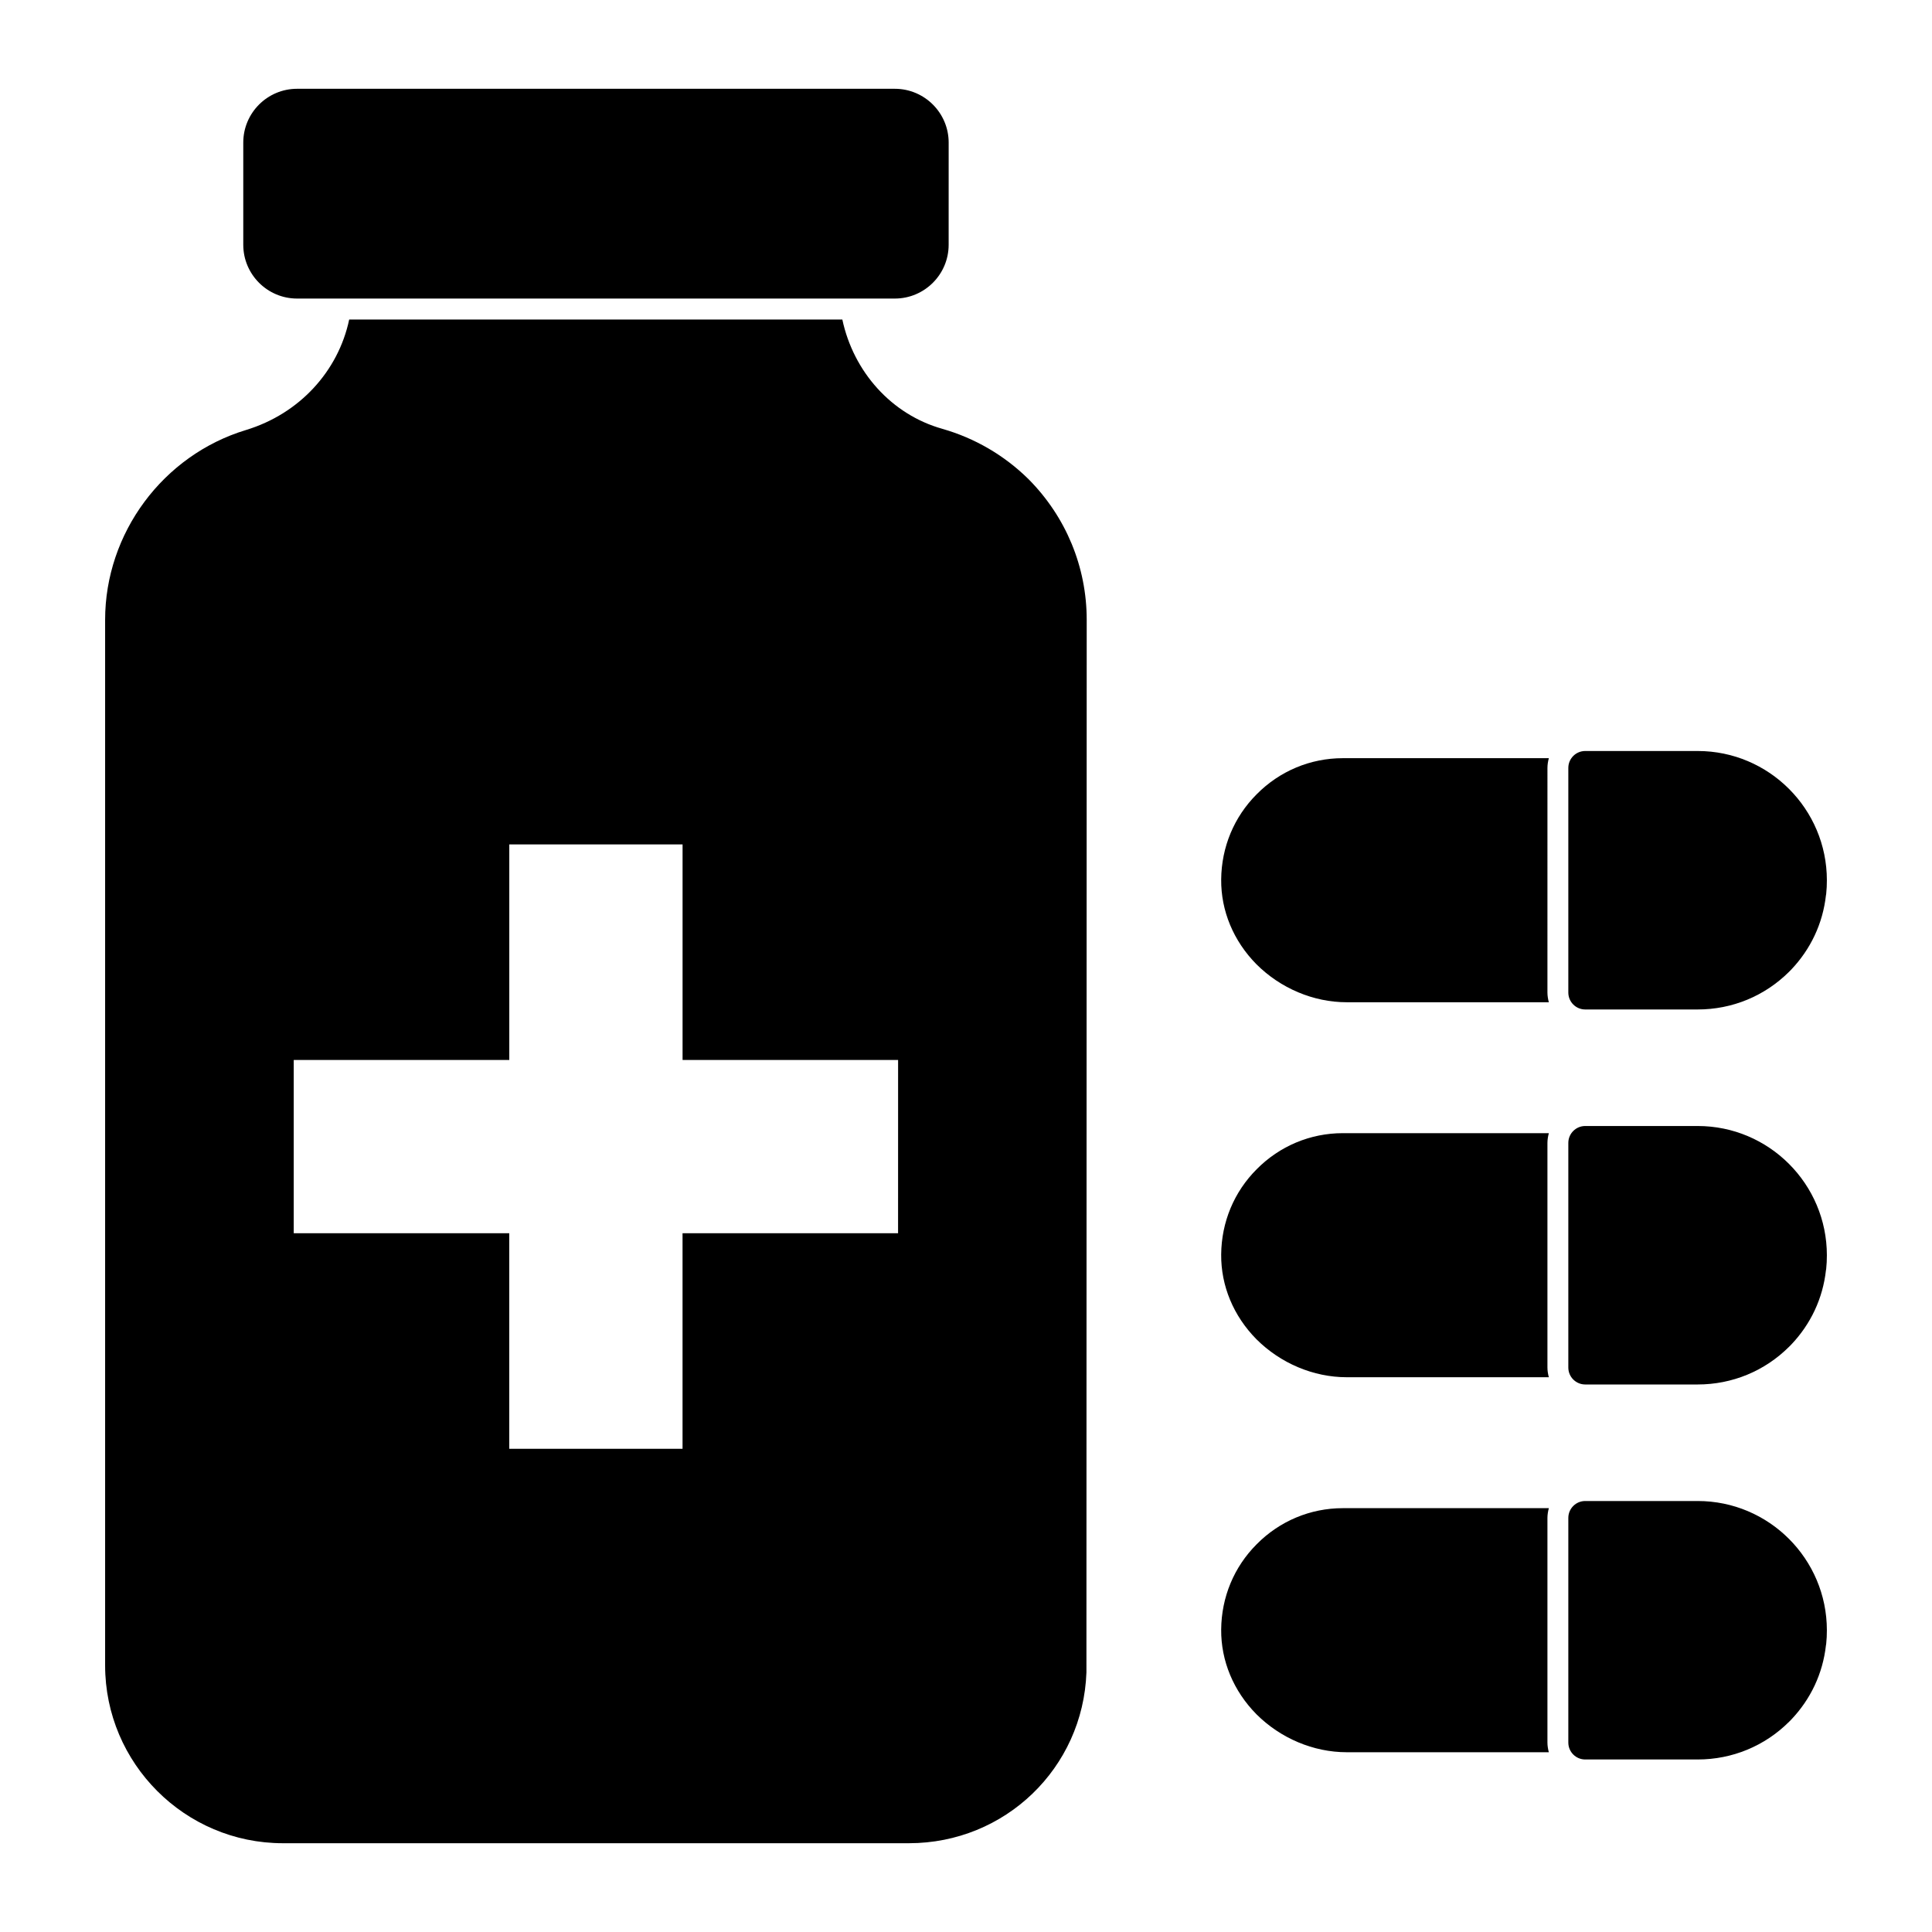
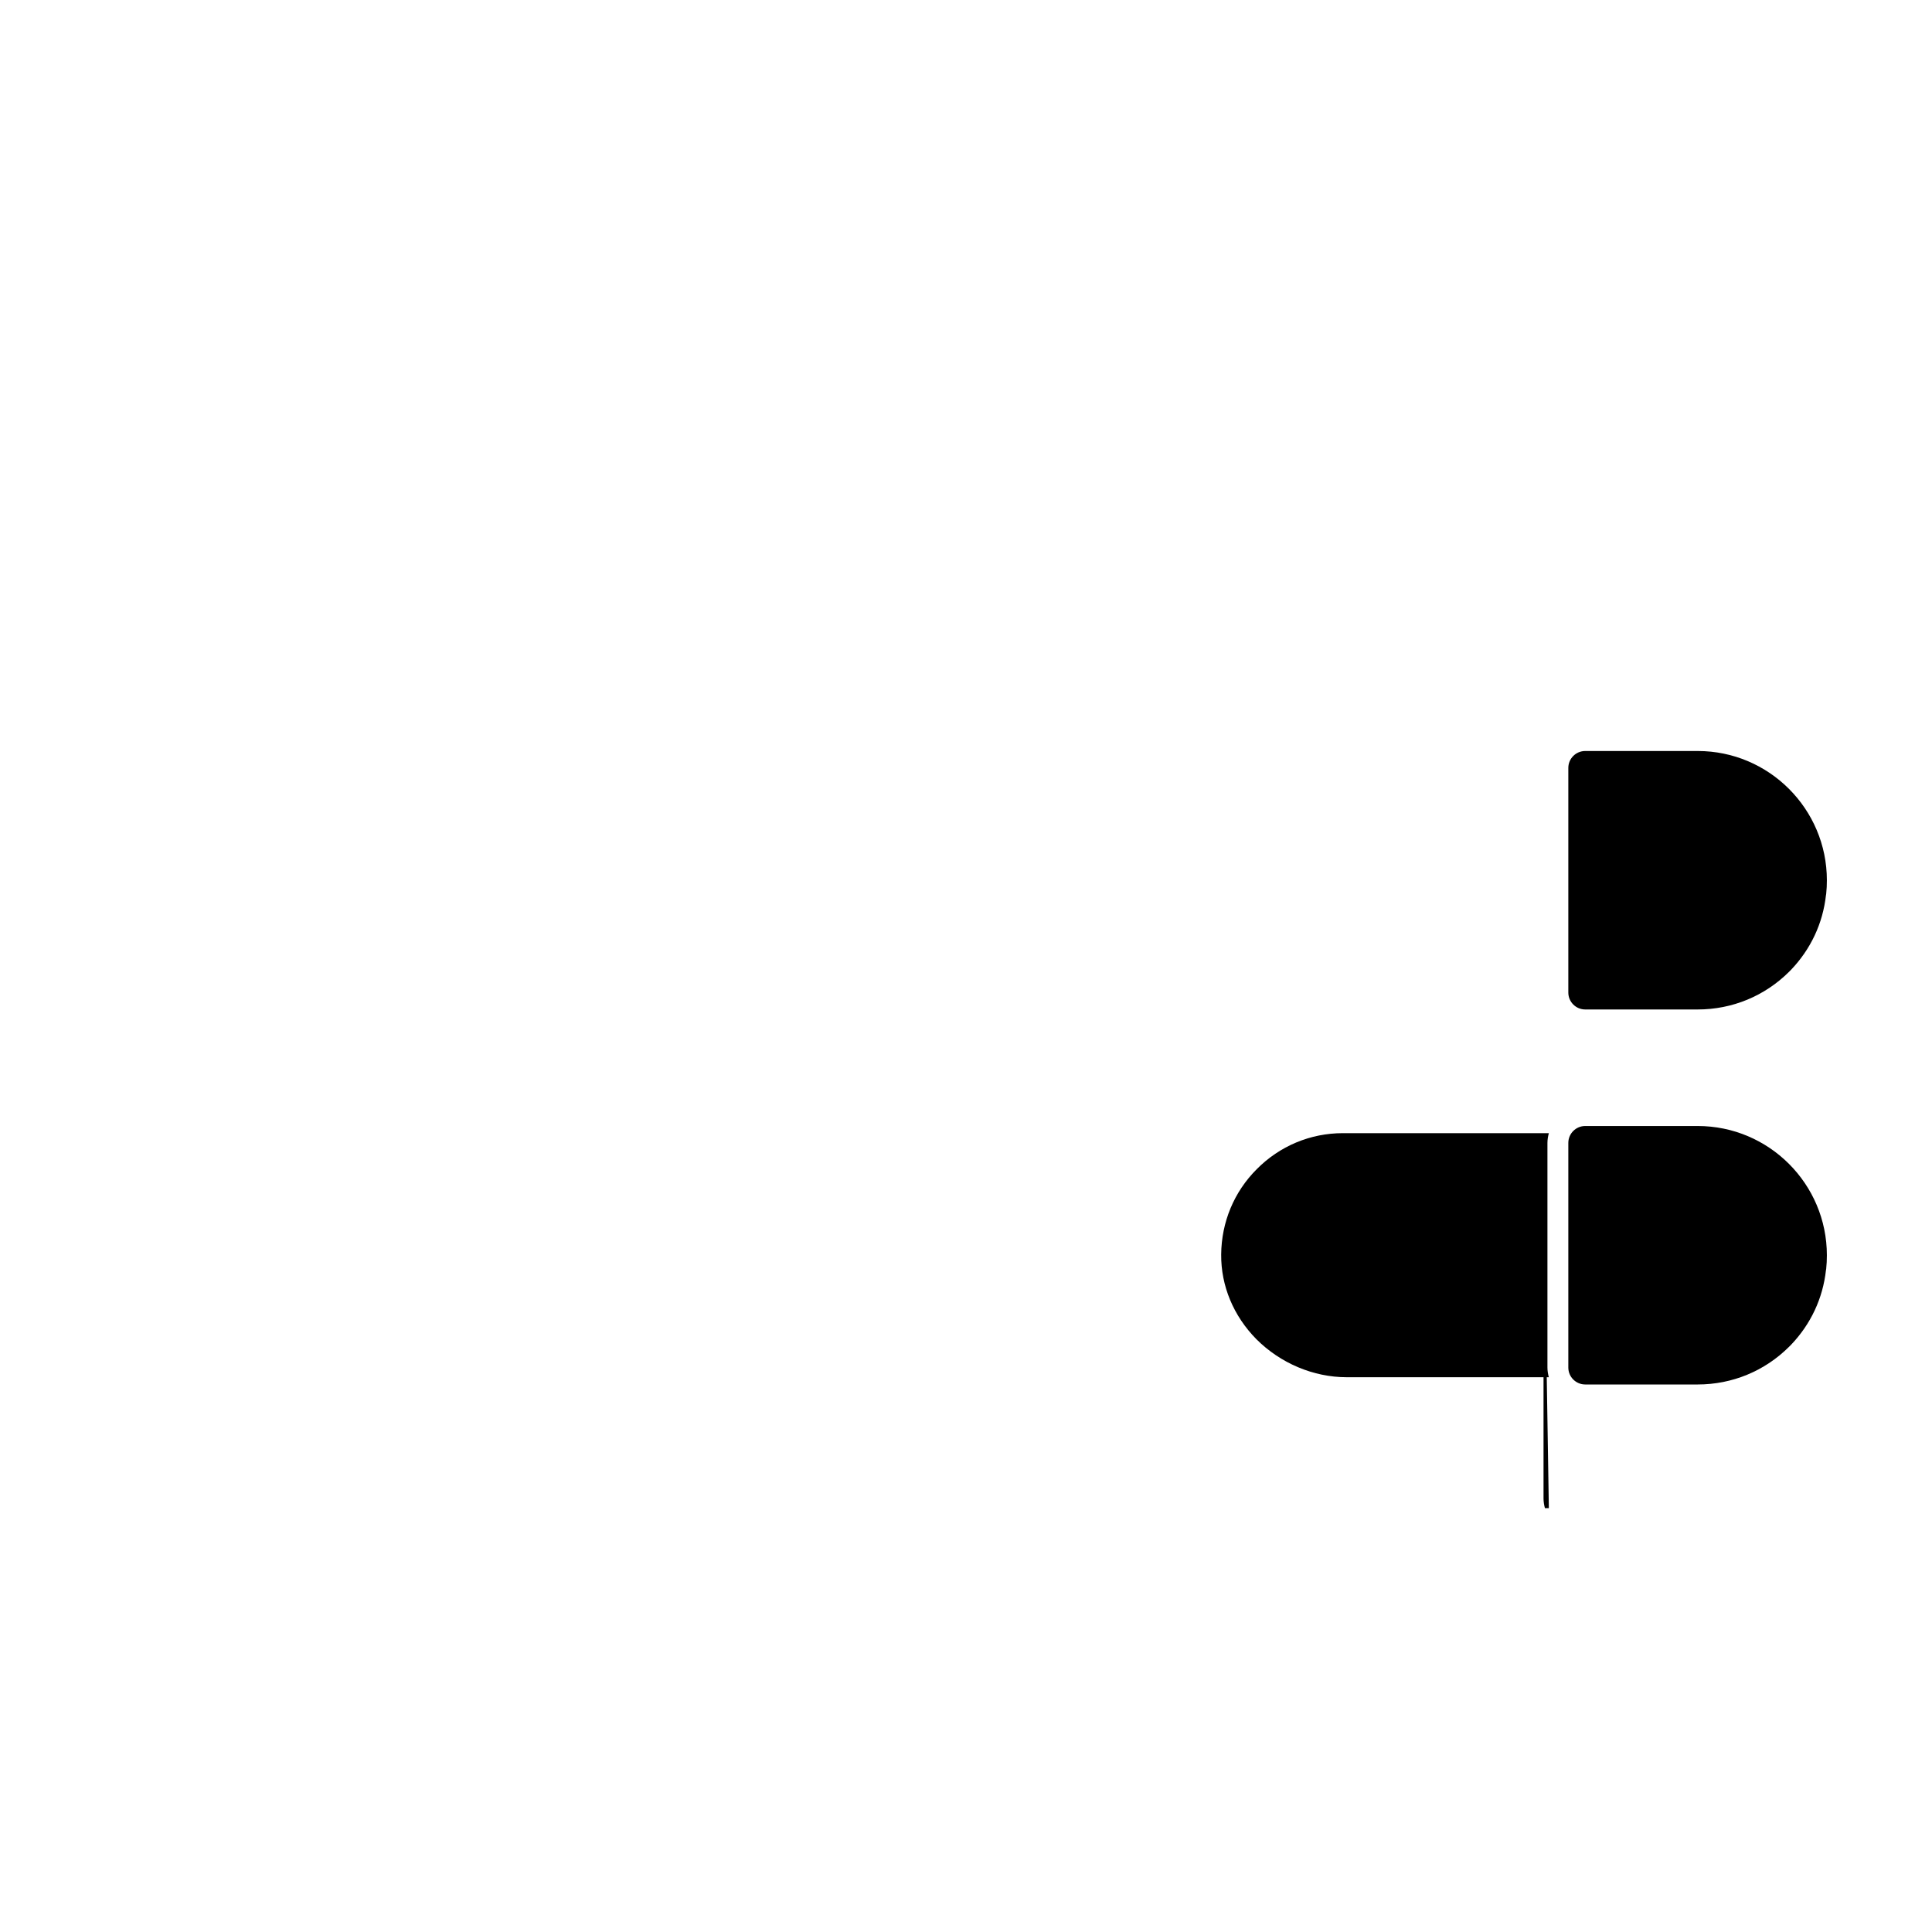
<svg xmlns="http://www.w3.org/2000/svg" fill="#000000" width="800px" height="800px" version="1.1" viewBox="144 144 512 512">
  <g>
    <path d="m593.91 411.52h-29.812c-2.469 0-4.477-2.008-4.477-4.481v-59.539c0-2.469 2.008-4.477 4.477-4.477h29.812c18.879 0 34.23 15.367 34.23 34.258 0 1.207-0.051 2.414-0.18 3.602-0.016 0.125-0.035 0.254-0.066 0.379-0.828 7.453-4.031 14.285-9.262 19.758l-0.496 0.5c-6.473 6.445-15.078 10-24.227 10m31.289-30.922h0.066z" />
    <path d="m593.91 510.9h-29.812c-2.469 0-4.477-2.008-4.477-4.481v-59.539c0-2.469 2.008-4.477 4.477-4.477h29.812c18.879 0 34.23 15.367 34.23 34.258 0 1.207-0.051 2.414-0.18 3.602-0.016 0.125-0.035 0.254-0.066 0.379-0.828 7.453-4.031 14.285-9.262 19.758l-0.496 0.496c-6.473 6.449-15.078 10.004-24.227 10.004m31.289-30.926h0.066z" />
-     <path d="m593.91 610.28h-29.812c-2.469 0-4.477-2.008-4.477-4.481v-59.539c0-2.469 2.008-4.477 4.477-4.477h29.812c18.879 0 34.23 15.367 34.23 34.258 0 1.207-0.051 2.414-0.18 3.602-0.016 0.125-0.035 0.254-0.066 0.379-0.828 7.453-4.031 14.285-9.262 19.758l-0.496 0.496c-6.473 6.449-15.078 10.004-24.227 10.004m31.289-30.926h0.066z" />
-     <path d="m393.75 257.65c-13.484-3.777-23.559-15.113-26.523-28.969h-130.69c-2.891 13.707-13.188 24.969-27.34 29.273-22.004 6.66-37.34 27.332-37.34 50.309v277.09c0 25.93 21.117 47.121 47.121 47.121h165.89c25.488 0 46.156-19.93 47.047-45.27v-0.148l0.074-278.79c0-14.012-5.484-27.273-15.41-37.273-6.375-6.297-14.227-10.883-22.824-13.336m-11.758 213.16h-57.117v57.125h-45.922v-57.125h-57.117v-45.914h57.125v-57.125h45.922v57.125h57.117z" />
-     <path d="m222.72 223.12h158.42c7.859 0 14.262-6.394 14.262-14.254l0.004-27.082c0-7.859-6.402-14.254-14.262-14.254h-158.42c-7.859 0-14.254 6.394-14.254 14.254v27.078c0 7.863 6.394 14.258 14.254 14.258" />
-     <path d="m554.09 347.52c0-0.891 0.148-1.777 0.371-2.594h-54.605c-8.594 0-16.746 3.41-22.82 9.559-6 6-9.336 14.004-9.41 22.598-0.074 8.297 3.262 16.301 9.336 22.449 6.371 6.371 15.113 10.074 23.93 10.074h53.566c-0.223-0.816-0.371-1.703-0.371-2.594z" />
    <path d="m554.46 444.3h-54.605c-8.594 0-16.746 3.41-22.82 9.559-6 6-9.336 14.004-9.41 22.598-0.074 8.297 3.262 16.301 9.336 22.449 6.371 6.371 15.113 10.074 23.93 10.074h53.566c-0.223-0.816-0.371-1.703-0.371-2.594v-59.492c0.004-0.891 0.152-1.781 0.375-2.594" />
-     <path d="m554.46 543.68h-54.605c-8.594 0-16.746 3.41-22.82 9.559-6 6-9.336 14.004-9.41 22.598-0.074 8.297 3.262 16.301 9.336 22.449 6.371 6.371 15.113 10.074 23.93 10.074h53.566c-0.223-0.816-0.371-1.703-0.371-2.594v-59.492c0.004-0.891 0.152-1.777 0.375-2.594" />
+     <path d="m554.46 543.68h-54.605h53.566c-0.223-0.816-0.371-1.703-0.371-2.594v-59.492c0.004-0.891 0.152-1.777 0.375-2.594" />
  </g>
</svg>